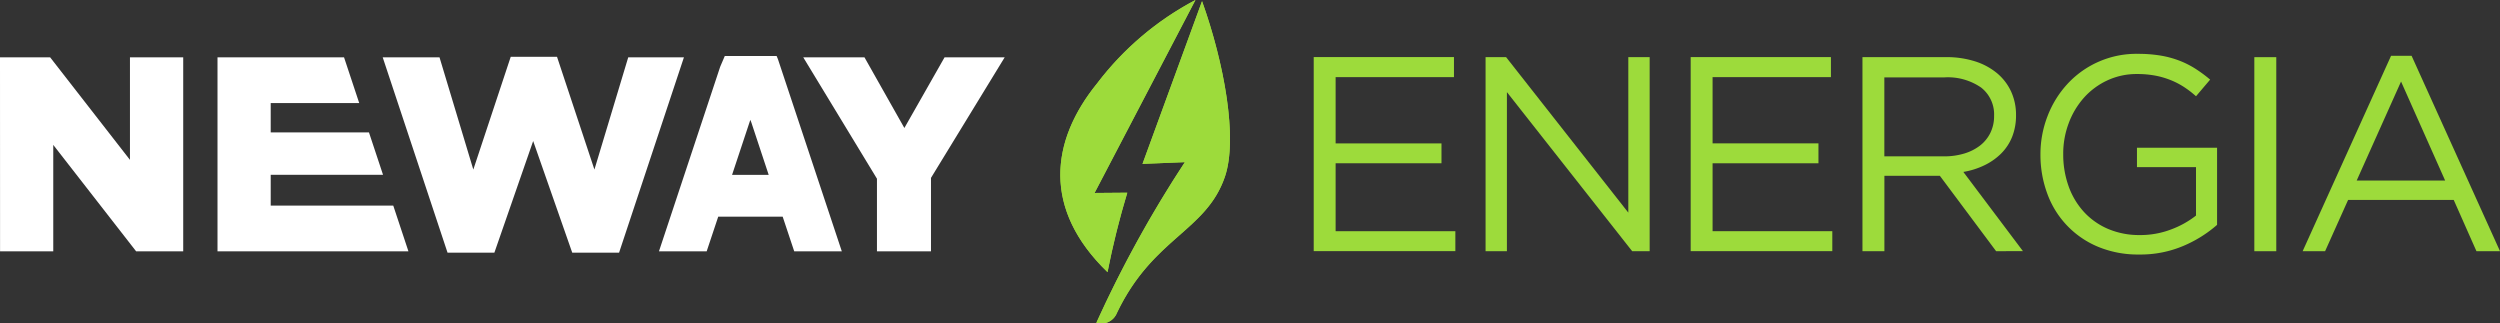
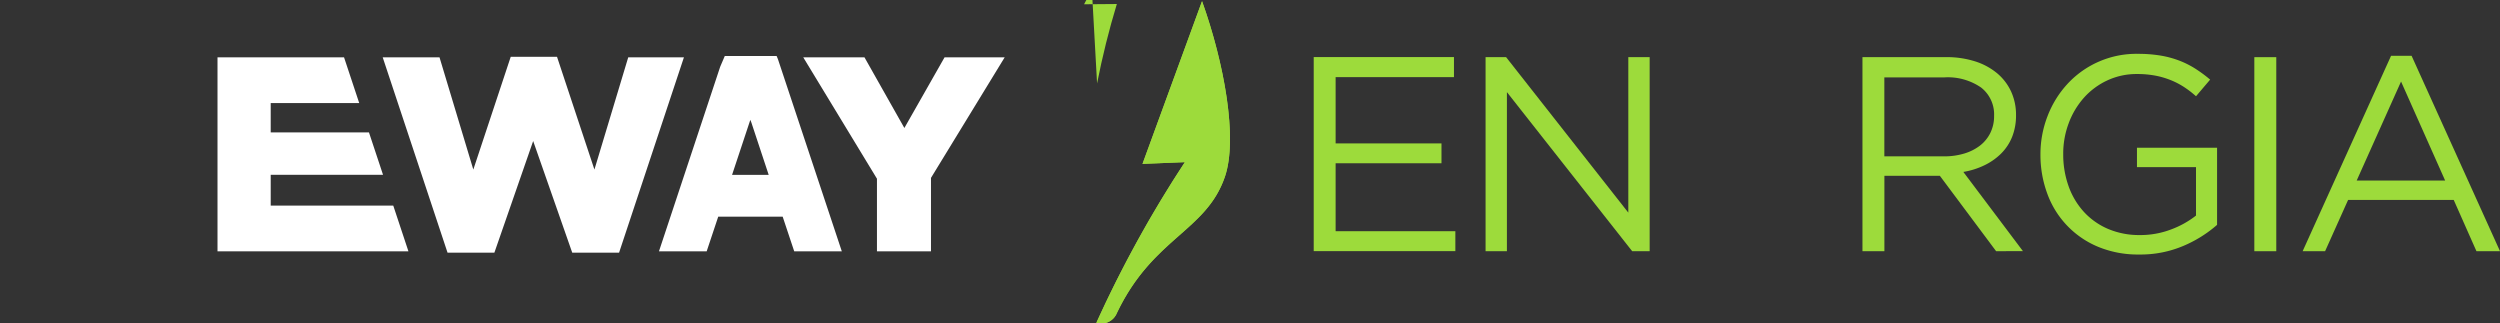
<svg xmlns="http://www.w3.org/2000/svg" width="216.439" height="28" viewBox="0 0 216.439 28">
  <rect x="0" y="0" width="216.439" height="28" fill="#333333" stroke="none" />
  <defs>
    <clipPath id="clip-path">
-       <path id="Caminho_6707" data-name="Caminho 6707" d="M887.91,483.05c-4.045,4.982-4.739,10.889.906,16.337a70.758,70.758,0,0,1,1.711-6.877l-2.836.023,8.736-16.707a25.788,25.788,0,0,0-8.517,7.224" transform="translate(-884.728 -475.826)" fill="#9ddb3b" />
+       <path id="Caminho_6707" data-name="Caminho 6707" d="M887.91,483.05a70.758,70.758,0,0,1,1.711-6.877l-2.836.023,8.736-16.707a25.788,25.788,0,0,0-8.517,7.224" transform="translate(-884.728 -475.826)" fill="#9ddb3b" />
    </clipPath>
    <clipPath id="clip-path-2">
      <path id="Caminho_6709" data-name="Caminho 6709" d="M903.017,490.356l3.668-.149a102.019,102.019,0,0,0-7.665,13.911,3.371,3.371,0,0,0,.612.051,1.467,1.467,0,0,0,1.172-.91c3.129-6.549,7.73-7.048,9.35-11.8,1.124-3.3-.059-9.824-1.983-15.19Z" transform="translate(-899.02 -476.264)" fill="#9ddb3b" />
    </clipPath>
  </defs>
  <g id="Logo_menu" data-name="Logo menu" transform="translate(-463.938 -475.826)">
    <g id="Grupo_5536" data-name="Grupo 5536" transform="translate(555.736 475.826)">
      <g id="Grupo_5533" data-name="Grupo 5533" transform="translate(0 0)">
-         <path id="Caminho_6706" data-name="Caminho 6706" d="M887.91,483.05c-4.045,4.982-4.739,10.889.906,16.337a70.758,70.758,0,0,1,1.711-6.877l-2.836.023,8.736-16.707a25.788,25.788,0,0,0-8.517,7.224" transform="translate(-884.728 -475.826)" fill="#9ddb3b" />
        <g id="Grupo_5532" data-name="Grupo 5532" clip-path="url(#clip-path)">
          <rect id="Retângulo_186" data-name="Retângulo 186" width="26.705" height="25.011" transform="translate(-13.021 14.5) rotate(-51.673)" fill="#9ddb3b" />
        </g>
      </g>
      <g id="Grupo_5535" data-name="Grupo 5535" transform="translate(3.118 0.096)">
        <path id="Caminho_6708" data-name="Caminho 6708" d="M903.017,490.356l3.668-.149a102.019,102.019,0,0,0-7.665,13.911,3.371,3.371,0,0,0,.612.051,1.467,1.467,0,0,0,1.172-.91c3.129-6.549,7.73-7.048,9.35-11.8,1.124-3.3-.059-9.824-1.983-15.19Z" transform="translate(-899.02 -476.264)" fill="#9ddb3b" />
        <g id="Grupo_5534" data-name="Grupo 5534" clip-path="url(#clip-path-2)">
          <rect id="Retângulo_187" data-name="Retângulo 187" width="28.019" height="34.452" transform="translate(-15.459 8.109) rotate(-30.324)" fill="#9ddb3b" />
        </g>
      </g>
    </g>
    <g id="Grupo_5538" data-name="Grupo 5538" transform="translate(463.938 480.67)">
-       <path id="Caminho_6710" data-name="Caminho 6710" d="M463.938,498.579h4.342l6.909,8.876v-8.876H479.8v16.793h-4.078l-7.173-9.212v9.212h-4.606Z" transform="translate(-463.938 -498.459)" fill="#fff" />
      <path id="Caminho_6711" data-name="Caminho 6711" d="M615.817,498.407h4.918l2.927,9.716,3.239-9.764h4.006l3.239,9.764,2.927-9.716h4.822L636.28,515.32h-4.054l-3.383-9.668-3.359,9.668h-4.054Z" transform="translate(-582.684 -498.287)" fill="#fff" />
      <g id="Grupo_5537" data-name="Grupo 5537" transform="translate(18.831 0.12)">
        <path id="Caminho_6712" data-name="Caminho 6712" d="M565.471,511.413H554.862v-2.663h9.725l-1.218-3.67h-8.507v-2.543h7.663l-1.314-3.958H550.256v16.793h16.529Z" transform="translate(-550.256 -498.579)" fill="#fff" />
      </g>
      <path id="Caminho_6713" data-name="Caminho 6713" d="M735.745,498.3l-.113-.267h-4.486l-.4.936-5.3,15.977h4.131l1-3h5.581l1,3h4.12Zm-3.969,10.024,1.581-4.763.09.231,1.5,4.532Z" transform="translate(-668.397 -498.029)" fill="#fff" />
      <path id="Caminho_6714" data-name="Caminho 6714" d="M789.09,509.087l-6.381-10.508h5.3l3.454,6.117,3.479-6.117h5.206l-6.381,10.436v6.357H789.09Z" transform="translate(-713.167 -498.459)" fill="#fff" />
    </g>
    <g id="Grupo_5539" data-name="Grupo 5539" transform="translate(577.674 480.487)">
      <path id="Caminho_6715" data-name="Caminho 6715" d="M997.428,500.241H987.182v5.735h9.166V507.7h-9.166v5.879h10.366v1.728H985.286v-16.8h12.142Z" transform="translate(-985.286 -498.225)" fill="#9ddb3b" />
      <path id="Caminho_6716" data-name="Caminho 6716" d="M1065.841,498.513h1.848v16.8h-1.512l-10.846-13.774V515.31h-1.848v-16.8h1.776l10.582,13.462Z" transform="translate(-1038.605 -498.225)" fill="#9ddb3b" />
-       <path id="Caminho_6717" data-name="Caminho 6717" d="M1147.021,500.241h-10.246v5.735h9.167V507.7h-9.167v5.879h10.366v1.728h-12.262v-16.8h12.142Z" transform="translate(-1102.244 -498.225)" fill="#9ddb3b" />
      <path id="Caminho_6718" data-name="Caminho 6718" d="M1214.642,515.31l-4.871-6.527h-4.8v6.527h-1.9v-16.8h7.223a8.149,8.149,0,0,1,2.508.36,5.652,5.652,0,0,1,1.908,1.02,4.551,4.551,0,0,1,1.224,1.585,4.79,4.79,0,0,1,.432,2.053,4.982,4.982,0,0,1-.336,1.884,4.307,4.307,0,0,1-.948,1.44,5.319,5.319,0,0,1-1.452,1.021,6.733,6.733,0,0,1-1.824.576l5.159,6.858Zm-1.3-14.167a5.067,5.067,0,0,0-3.176-.879h-5.2V507.1h5.172a5.951,5.951,0,0,0,1.732-.24,4.235,4.235,0,0,0,1.372-.687,3.146,3.146,0,0,0,.9-1.1,3.245,3.245,0,0,0,.325-1.469A2.947,2.947,0,0,0,1213.344,501.144Z" transform="translate(-1155.564 -498.225)" fill="#9ddb3b" />
      <path id="Caminho_6719" data-name="Caminho 6719" d="M1286.087,513.812a9.483,9.483,0,0,1-3.852.754,8.995,8.995,0,0,1-3.564-.672,7.886,7.886,0,0,1-4.391-4.607,9.641,9.641,0,0,1-.588-3.384,9.109,9.109,0,0,1,.612-3.311,8.7,8.7,0,0,1,1.716-2.783,8.116,8.116,0,0,1,6.1-2.616,11.958,11.958,0,0,1,1.932.144,8.407,8.407,0,0,1,1.632.432,7.837,7.837,0,0,1,1.416.708,11.884,11.884,0,0,1,1.284.948l-1.224,1.44a8.564,8.564,0,0,0-1.008-.78,6.727,6.727,0,0,0-1.14-.6,7.155,7.155,0,0,0-1.344-.4,8.417,8.417,0,0,0-1.62-.144,5.959,5.959,0,0,0-2.568.553,6.235,6.235,0,0,0-2.016,1.49,6.968,6.968,0,0,0-1.32,2.2,7.468,7.468,0,0,0-.48,2.68,8.129,8.129,0,0,0,.468,2.8,6.534,6.534,0,0,0,1.332,2.223,6.076,6.076,0,0,0,2.088,1.466,6.891,6.891,0,0,0,2.76.529,7.431,7.431,0,0,0,2.711-.494,7.955,7.955,0,0,0,2.136-1.193v-4.193h-5.111v-1.68h6.935v6.678A10.824,10.824,0,0,1,1286.087,513.812Z" transform="translate(-1210.775 -497.193)" fill="#9ddb3b" />
      <path id="Caminho_6720" data-name="Caminho 6720" d="M1360.5,498.513v16.8h-1.9v-16.8Z" transform="translate(-1277.166 -498.225)" fill="#9ddb3b" />
      <path id="Caminho_6721" data-name="Caminho 6721" d="M1394.832,514.88h-2.04l-1.968-4.439h-9.142l-1.992,4.439h-1.944l7.655-16.917h1.776Zm-8.567-14.686-3.839,8.567h7.655Z" transform="translate(-1292.129 -497.795)" fill="#9ddb3b" />
    </g>
  </g>
</svg>